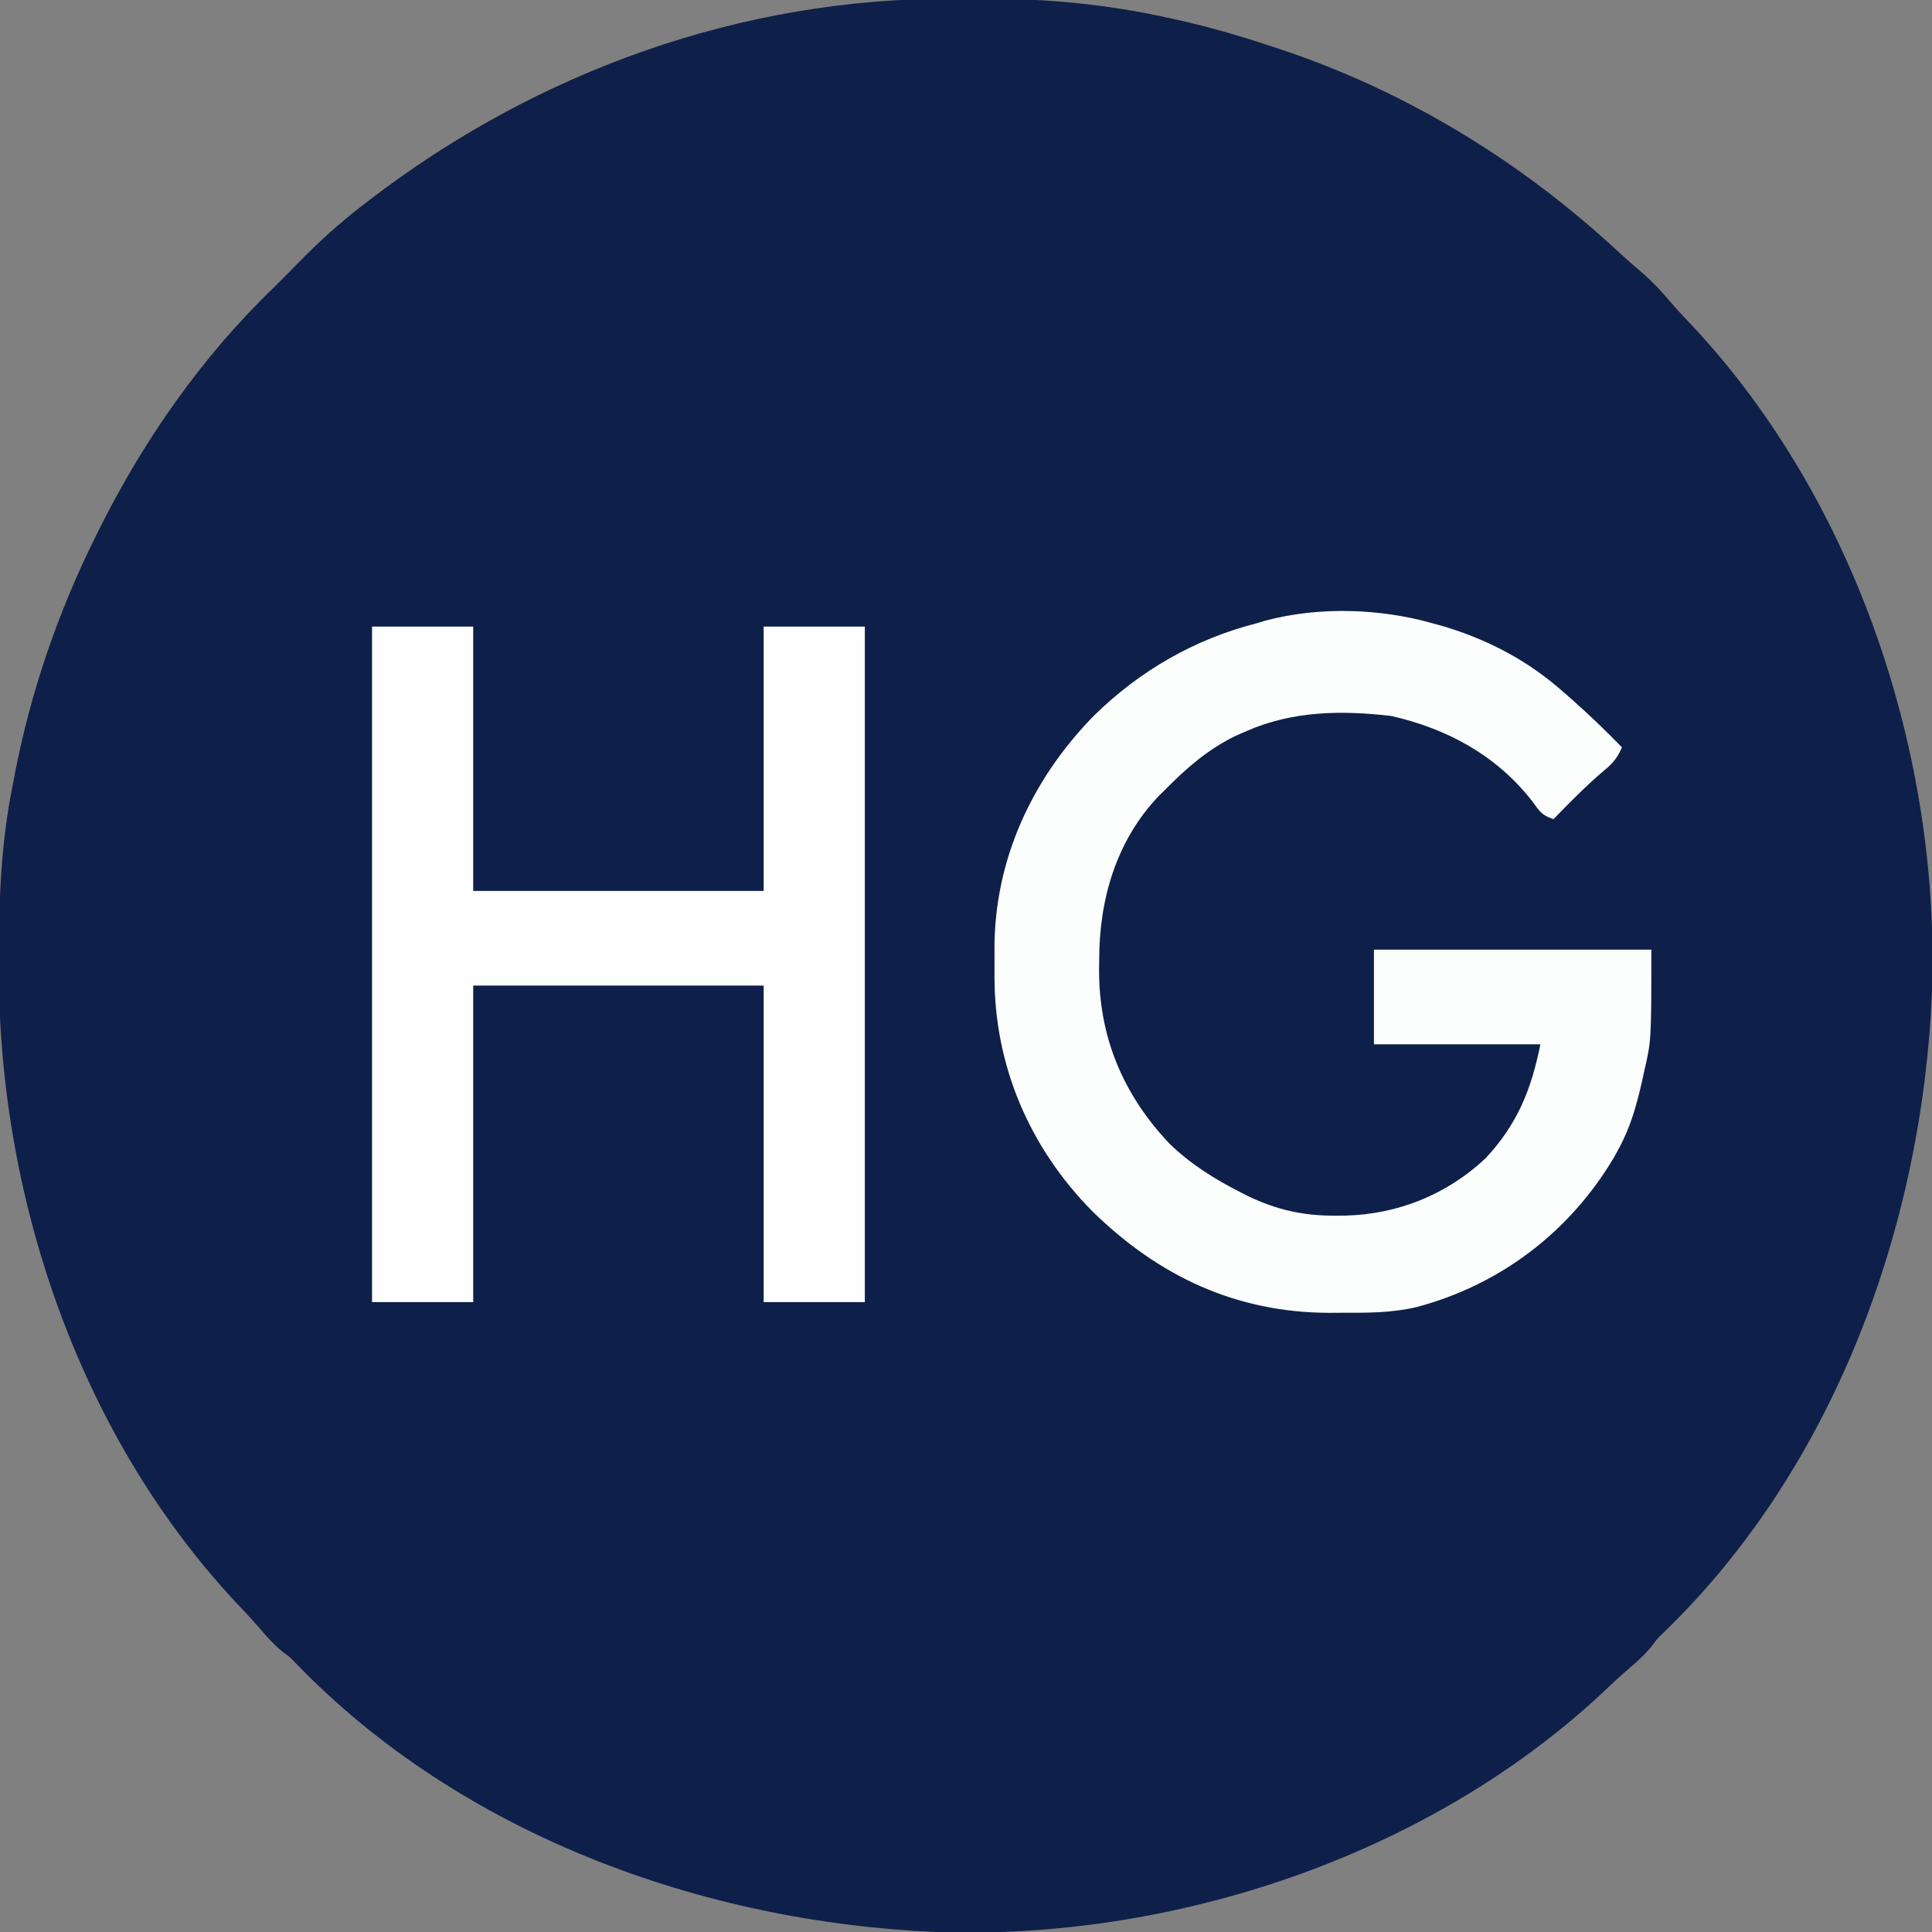
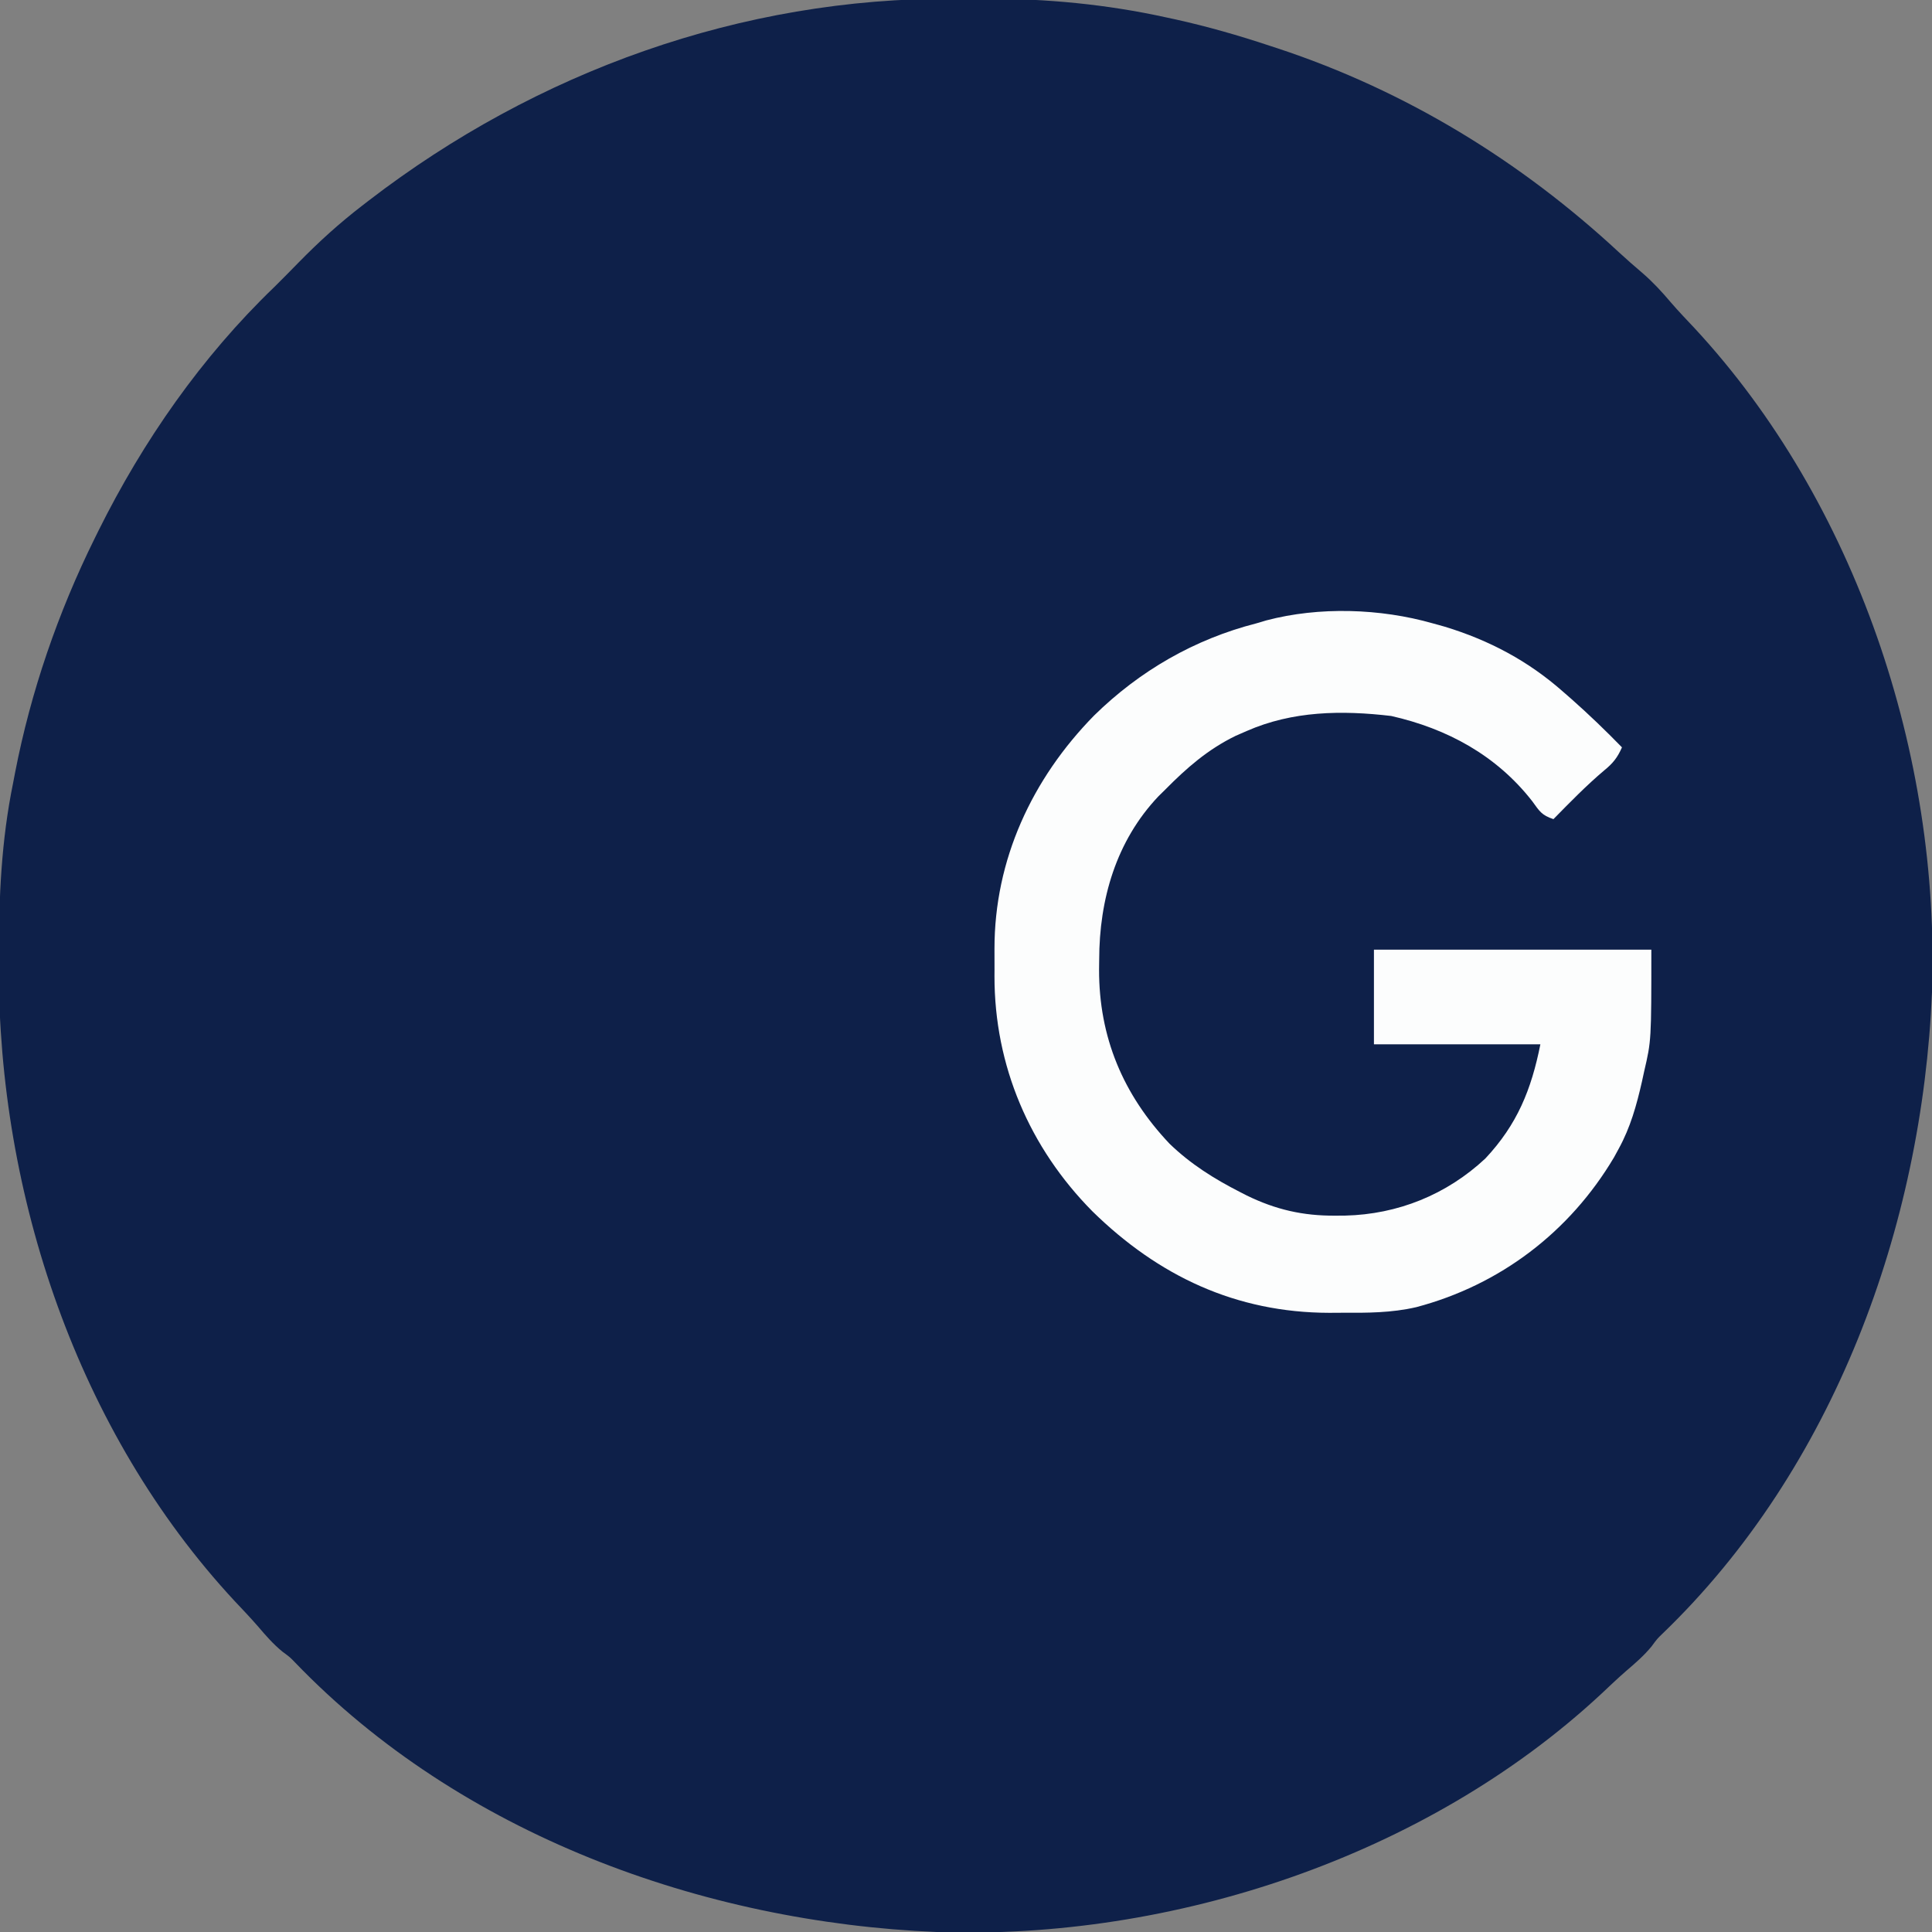
<svg xmlns="http://www.w3.org/2000/svg" version="1.1" width="592" height="592" style="&#10;    background: transparent;&#10;">
  <rect width="100%" height="100%" fill="#808080" stroke="none" />
  <path d="M0 0 C3.218 0.016 6.434 0 9.652 -0.019 C28.285 -0.038 46.746 1.698 64.968 5.704 C66.443 6.021 66.443 6.021 67.948 6.345 C77.709 8.508 87.234 11.241 96.718 14.391 C97.565 14.668 98.412 14.944 99.284 15.229 C138.506 28.193 173.747 49.769 203.929 77.825 C206.256 79.966 208.619 82.035 211.031 84.079 C214.245 86.871 217.011 89.872 219.757 93.122 C222.062 95.789 224.485 98.328 226.906 100.891 C276.562 154.414 302.266 232.001 299.718 304.391 C296.737 376.184 269.708 450.42 217.089 501.02 C215.543 502.508 215.543 502.508 213.781 504.891 C211.446 507.721 208.882 509.951 206.093 512.325 C203.397 514.671 200.817 517.124 198.218 519.579 C144.694 569.235 67.109 594.939 -5.282 592.391 C-77.112 589.408 -151.279 562.414 -201.911 509.762 C-203.399 508.216 -203.399 508.216 -205.782 506.454 C-208.612 504.119 -210.842 501.555 -213.215 498.766 C-215.562 496.069 -218.015 493.49 -220.469 490.891 C-268.581 439.032 -292.778 366.476 -292.657 296.641 C-292.656 294.88 -292.656 294.88 -292.655 293.083 C-292.617 275.164 -291.879 257.989 -288.282 240.391 C-288.078 239.327 -287.874 238.263 -287.665 237.166 C-282.84 212.289 -274.51 188.102 -263.282 165.391 C-262.896 164.606 -262.509 163.821 -262.111 163.013 C-248.419 135.476 -230.503 109.753 -208.282 88.391 C-205.758 85.884 -203.254 83.363 -200.774 80.813 C-194.618 74.528 -188.269 68.756 -181.282 63.391 C-180.284 62.62 -180.284 62.62 -179.267 61.833 C-127.862 22.306 -65.02 -0.385 0 0 Z " fill="#0E2049" transform="translate(292.282,-0.391)" />
  <path d="M0 0 C1.225 0.34 2.449 0.681 3.711 1.031 C17.336 5.189 29.315 11.532 40 21 C40.842 21.733 41.684 22.467 42.551 23.223 C47.9 27.955 53.014 32.888 58 38 C56.639 41.136 55.205 42.915 52.562 45.062 C47.048 49.714 42.054 54.862 37 60 C33.351 58.784 32.733 57.566 30.5 54.5 C19.537 40.445 4.445 32.268 -12.711 28.387 C-27.883 26.603 -42.909 26.819 -57 33 C-58.134 33.496 -59.269 33.993 -60.438 34.504 C-68.964 38.677 -75.398 44.32 -82 51 C-82.668 51.657 -83.335 52.315 -84.023 52.992 C-97.02 66.694 -102.176 84.624 -102.188 103.125 C-102.206 104.598 -102.206 104.598 -102.225 106.102 C-102.266 126.834 -94.855 144.42 -80.648 159.438 C-74.157 165.719 -66.94 170.23 -58.938 174.312 C-58.301 174.638 -57.665 174.964 -57.009 175.3 C-48.129 179.642 -39.76 181.566 -29.875 181.5 C-28.872 181.494 -27.87 181.489 -26.837 181.483 C-10.723 181.1 4.241 175.094 16.129 163.996 C25.907 153.565 30.219 142.907 33 129 C16.17 129 -0.66 129 -18 129 C-18 119.43 -18 109.86 -18 100 C10.05 100 38.1 100 67 100 C67 127.836 67 127.836 64.812 137.25 C64.585 138.293 64.358 139.336 64.125 140.411 C62.478 147.663 60.598 154.447 57 161 C56.522 161.877 56.044 162.753 55.551 163.656 C42.001 186.491 20.678 202.737 -5.023 209.535 C-12.603 211.296 -20.061 211.297 -27.812 211.25 C-29.089 211.258 -30.366 211.265 -31.682 211.273 C-60.301 211.215 -84.036 199.991 -104.25 180.188 C-123.551 160.673 -134.303 135.545 -134.273 108.107 C-134.269 107.421 -134.265 106.734 -134.261 106.027 C-134.25 103.936 -134.261 101.847 -134.273 99.756 C-134.303 72.446 -122.761 47.626 -103.75 28.25 C-89.78 14.543 -72.986 4.852 -54 0 C-52.997 -0.298 -51.994 -0.596 -50.961 -0.902 C-34.786 -5.172 -16.032 -4.57 0 0 Z " fill="#FCFDFD" transform="translate(439,191)" />
-   <path d="M0 0 C10.23 0 20.46 0 31 0 C31 26.73 31 53.46 31 81 C60.37 81 89.74 81 120 81 C120 54.27 120 27.54 120 0 C130.23 0 140.46 0 151 0 C151 68.31 151 136.62 151 207 C140.77 207 130.54 207 120 207 C120 174.99 120 142.98 120 110 C90.63 110 61.26 110 31 110 C31 142.01 31 174.02 31 207 C20.77 207 10.54 207 0 207 C0 138.69 0 70.38 0 0 Z " fill="#FEFEFE" transform="translate(114,192)" />
</svg>